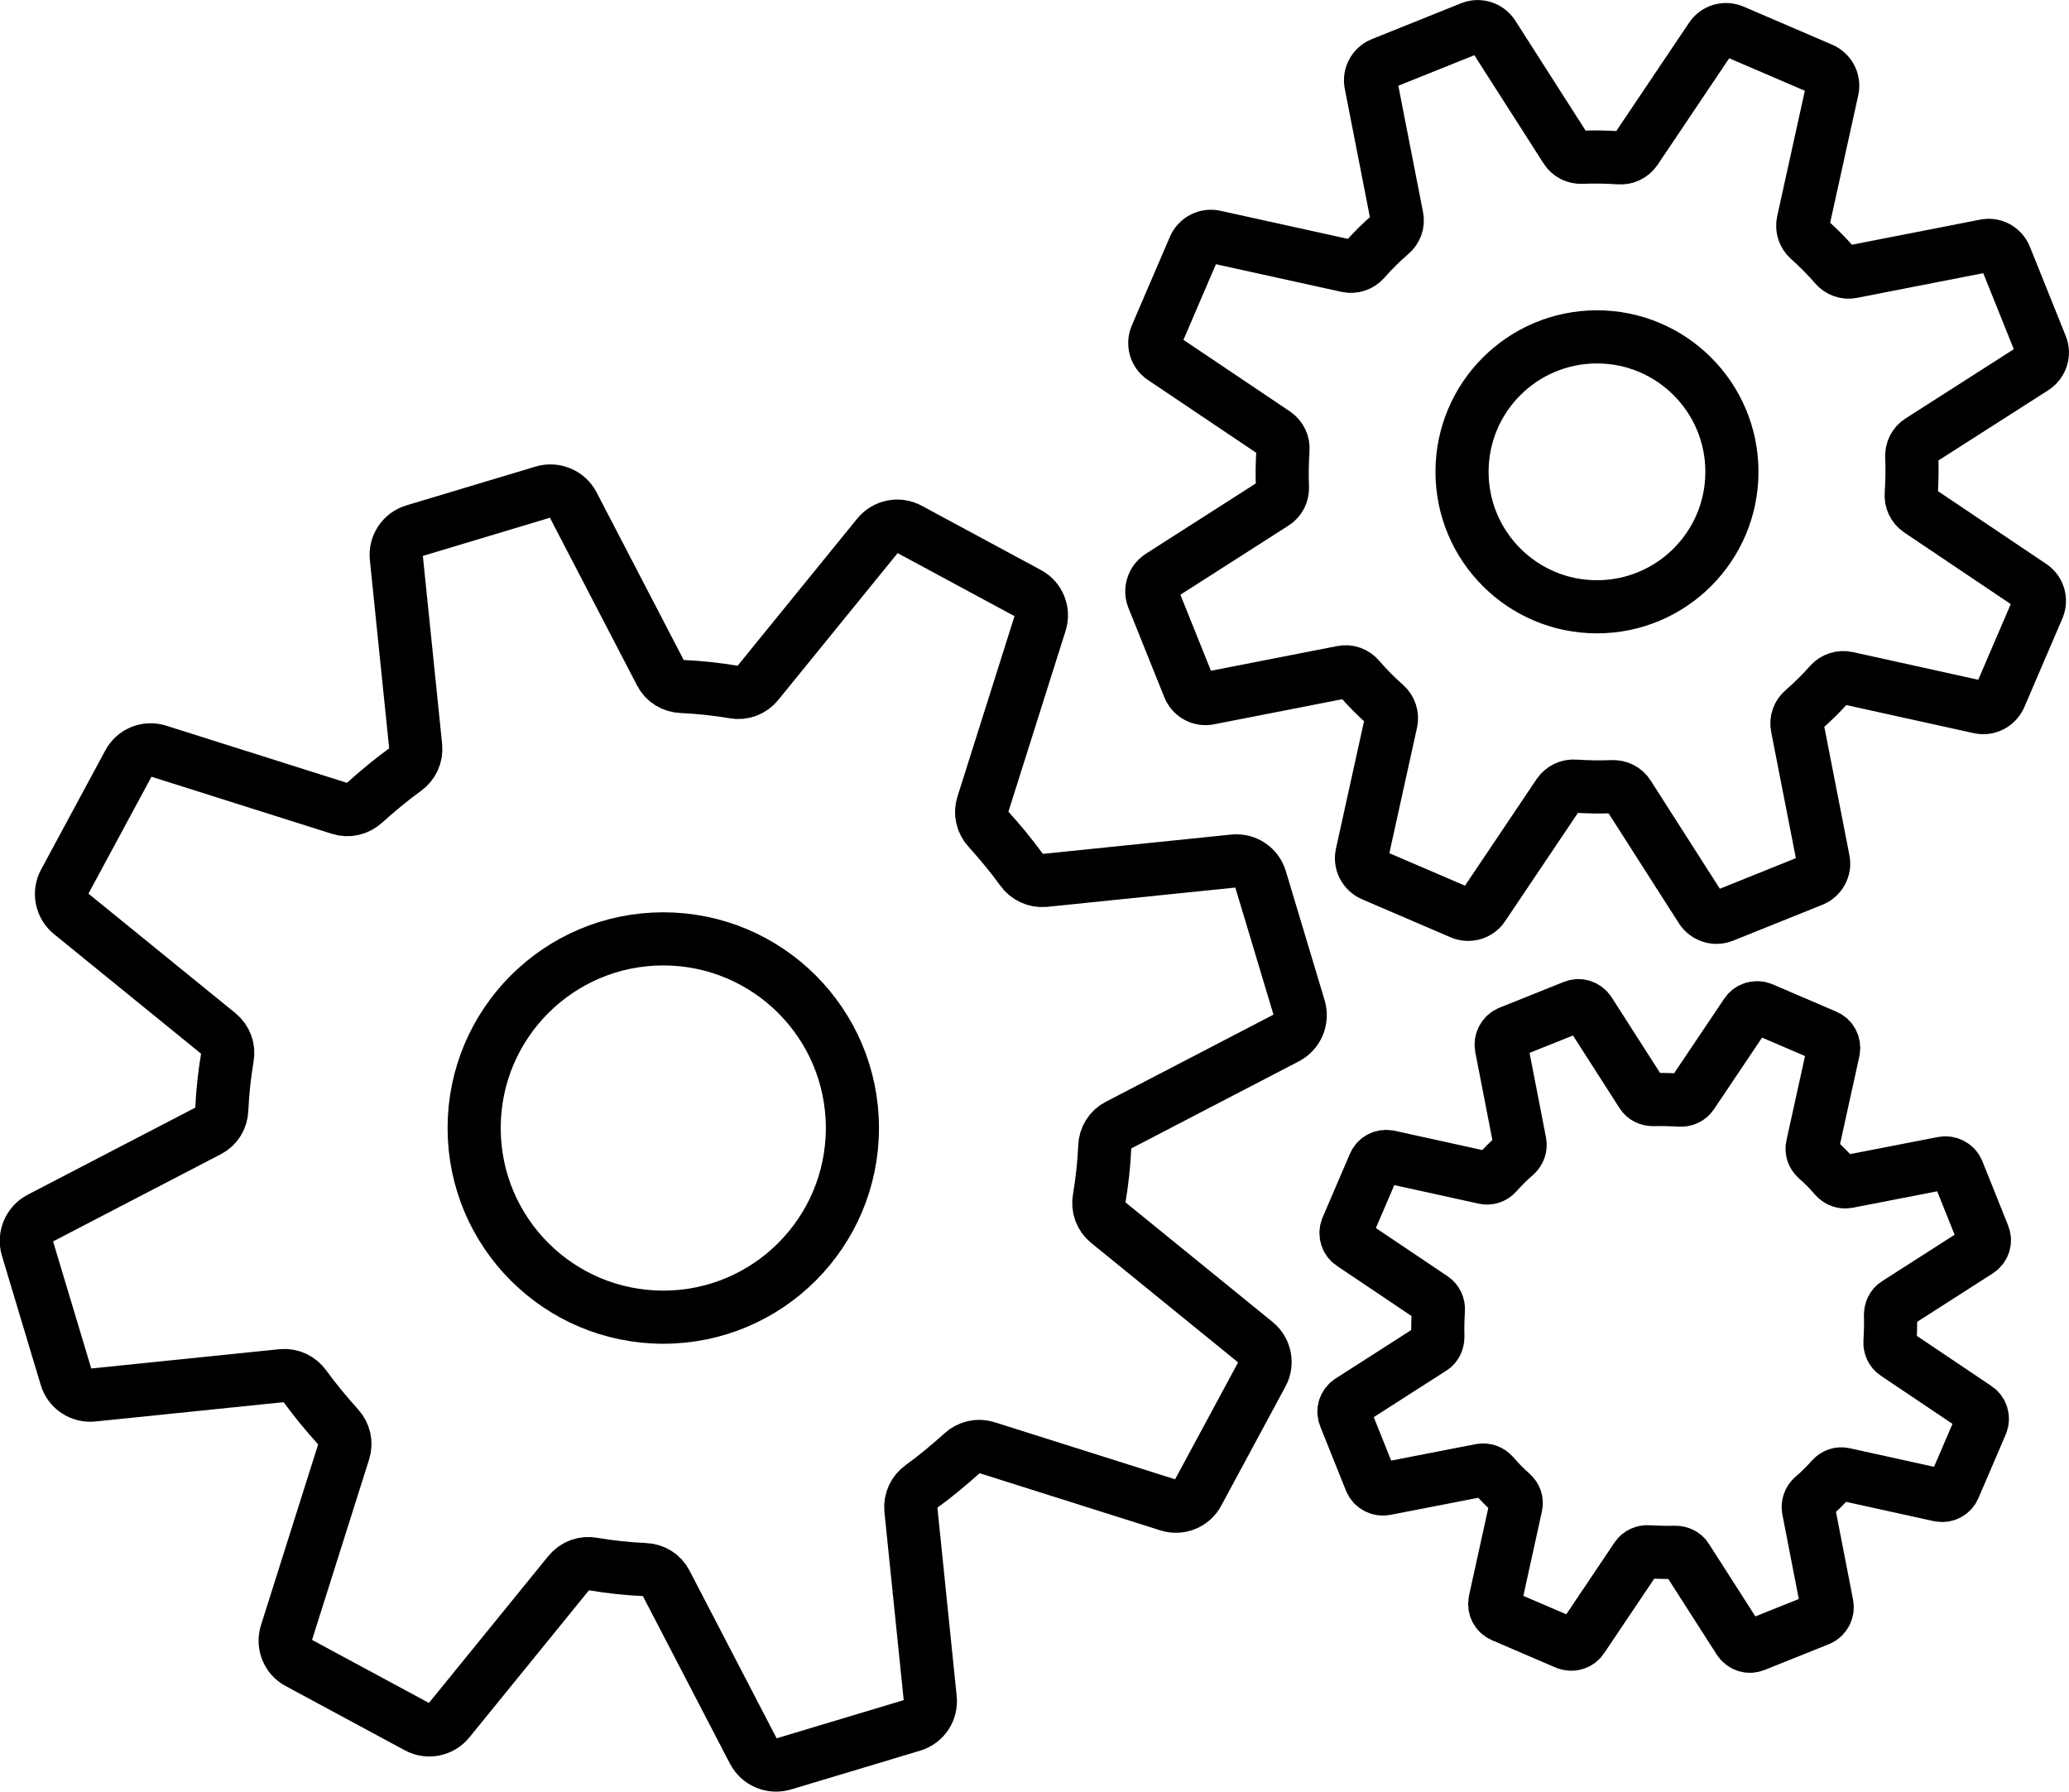
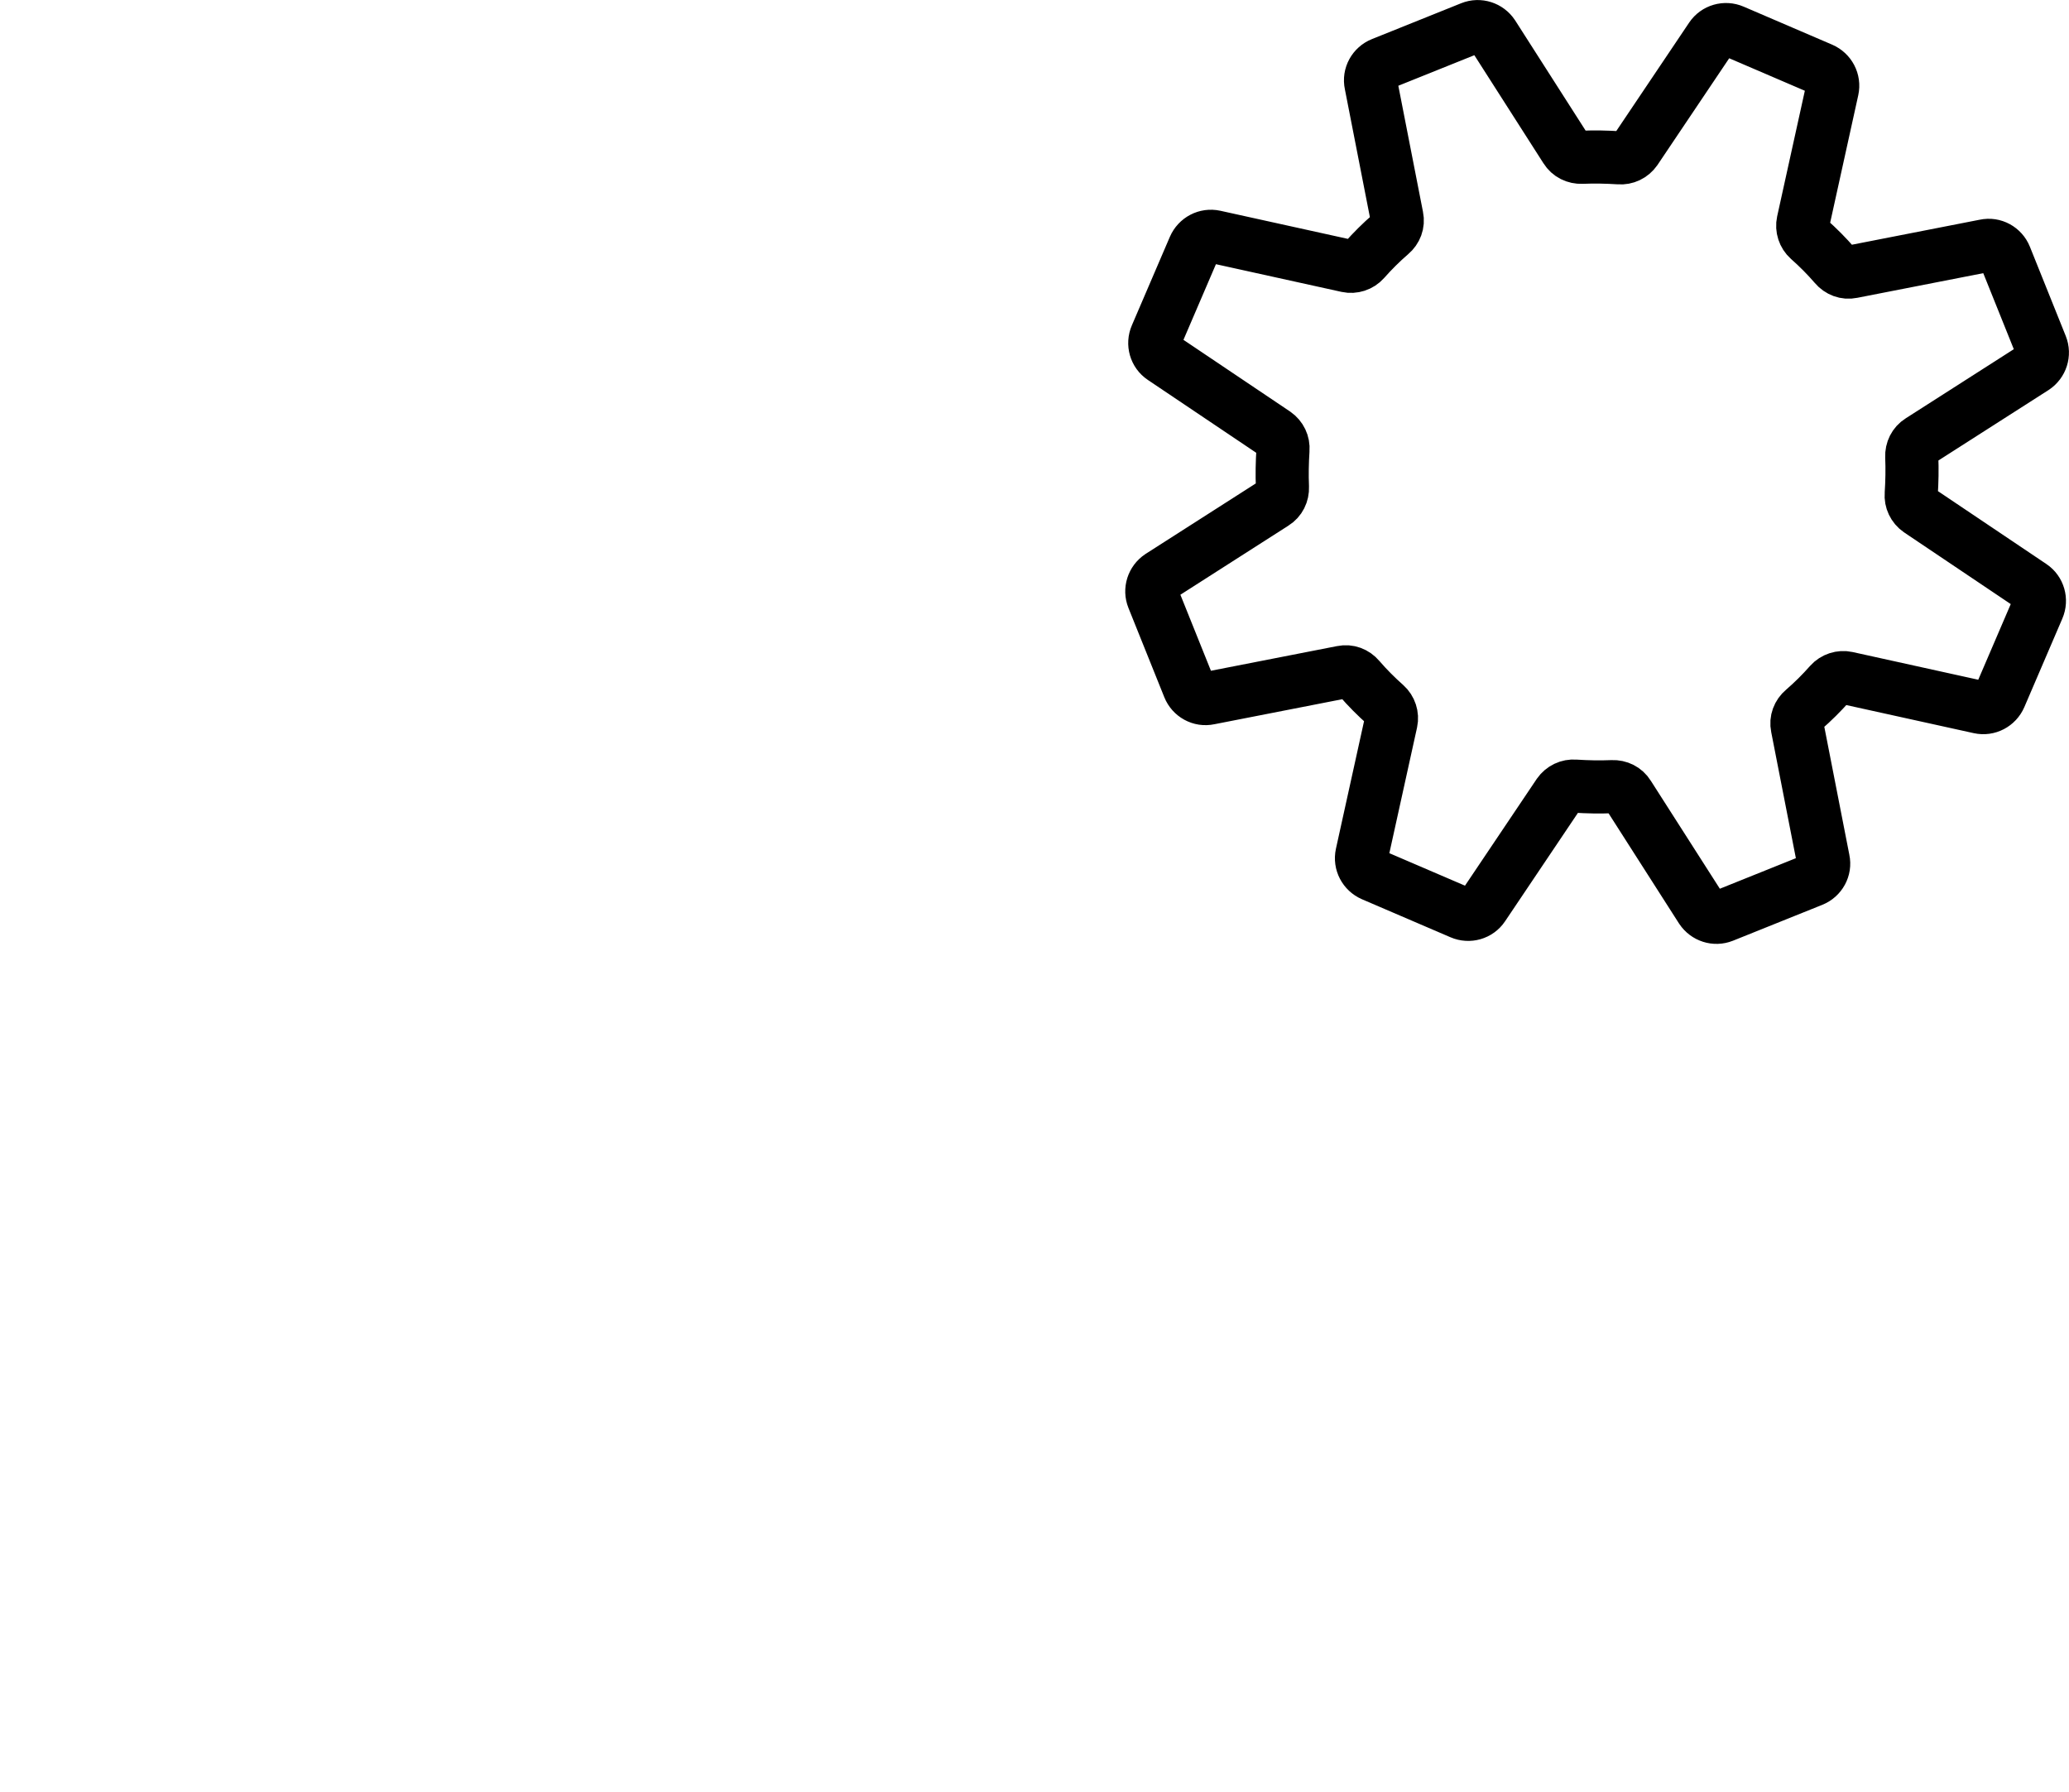
<svg xmlns="http://www.w3.org/2000/svg" id="_レイヤー_2" viewBox="0 0 77.89 67.44">
  <defs>
    <style>.cls-1{fill:none;stroke:#000;stroke-miterlimit:10;stroke-width:2px;}</style>
  </defs>
  <g id="_レイヤー_1-2">
-     <circle class="cls-1" cx="24.97" cy="42.46" r="7.12" />
-     <path class="cls-1" d="M48.91,37.94l-1.46-4.86c-.13-.44-.55-.72-1.01-.67l-7.12.73c-.34.03-.66-.12-.86-.4-.39-.54-.81-1.04-1.25-1.53-.23-.25-.32-.6-.21-.93l2.16-6.83c.14-.43-.05-.91-.46-1.12l-4.47-2.41c-.4-.22-.9-.12-1.19.24l-4.52,5.56c-.22.27-.56.39-.89.33-.65-.11-1.3-.18-1.96-.21-.34-.01-.65-.2-.8-.5l-3.3-6.35c-.21-.4-.68-.6-1.12-.47l-4.86,1.46c-.44.13-.72.55-.67,1.01l.73,7.12c.03.34-.12.66-.4.86-.54.39-1.04.81-1.53,1.25-.25.23-.6.32-.93.21l-6.83-2.16c-.43-.14-.91.05-1.12.46l-2.41,4.47c-.22.4-.12.9.24,1.19l5.56,4.52c.27.22.39.56.33.89-.11.65-.18,1.3-.21,1.96-.01.34-.2.65-.5.8l-6.35,3.3c-.4.21-.6.68-.47,1.12l1.46,4.86c.13.44.55.72,1.01.67l7.12-.73c.34-.03.66.12.86.4.39.54.81,1.04,1.25,1.53.23.25.32.6.21.93l-2.16,6.83c-.14.43.05.91.46,1.12l4.47,2.41c.4.22.9.12,1.19-.24l4.52-5.56c.22-.27.56-.39.89-.33.65.11,1.3.18,1.96.21.34.01.65.2.8.5l3.3,6.35c.21.4.68.6,1.12.47l4.86-1.46c.44-.13.72-.55.67-1.01l-.73-7.12c-.03-.34.12-.66.4-.86.54-.39,1.04-.81,1.53-1.25.25-.23.6-.32.93-.21l6.83,2.16c.43.14.91-.05,1.12-.46l2.41-4.47c.22-.4.12-.9-.24-1.19l-5.56-4.52c-.27-.22-.39-.56-.33-.89.11-.65.18-1.3.21-1.96.01-.34.2-.65.5-.8l6.35-3.3c.4-.21.6-.68.47-1.12Z" />
-     <circle class="cls-1" cx="60.12" cy="17.76" r="5.08" />
    <path class="cls-1" d="M76.84,13.02l-1.35-3.36c-.12-.3-.44-.48-.76-.41l-5.01.98c-.24.05-.48-.04-.64-.23-.31-.36-.64-.69-.99-1-.18-.16-.26-.41-.21-.64l1.1-4.99c.07-.32-.1-.64-.4-.77l-3.33-1.43c-.3-.13-.65-.03-.83.24l-2.85,4.24c-.14.2-.37.31-.61.29-.47-.03-.94-.04-1.41-.02-.24.01-.47-.1-.6-.31l-2.75-4.3c-.18-.27-.52-.38-.82-.26l-3.36,1.35c-.3.12-.48.44-.41.76l.98,5.01c.05.24-.04.48-.23.64-.36.31-.69.64-1,.99-.16.18-.41.26-.64.21l-4.99-1.1c-.32-.07-.64.1-.77.4l-1.43,3.33c-.13.3-.03.65.24.83l4.24,2.85c.2.14.31.37.29.61-.03.47-.04.94-.02,1.41.01.24-.1.47-.31.6l-4.3,2.75c-.27.18-.38.52-.26.82l1.35,3.36c.12.3.44.48.76.41l5.01-.98c.24-.05.48.04.64.23.31.36.64.69.99,1,.18.16.26.41.21.64l-1.1,4.99c-.07.32.1.64.4.77l3.33,1.43c.3.13.65.03.83-.24l2.85-4.24c.14-.2.37-.31.61-.29.47.03.94.04,1.41.02.24-.01.47.1.6.31l2.75,4.3c.18.27.52.38.82.26l3.36-1.35c.3-.12.48-.44.41-.76l-.98-5.01c-.05-.24.04-.48.23-.64.36-.31.69-.64,1-.99.16-.18.41-.26.64-.21l4.99,1.1c.32.07.64-.1.77-.4l1.43-3.33c.13-.3.03-.65-.24-.83l-4.24-2.85c-.2-.14-.31-.37-.29-.61.03-.47.04-.94.02-1.41-.01-.24.1-.47.31-.6l4.3-2.75c.27-.18.38-.52.26-.82Z" />
-     <path class="cls-1" d="M74.67,46.5l-.97-2.42c-.09-.22-.32-.34-.55-.3l-3.6.7c-.17.03-.34-.03-.46-.16-.22-.26-.46-.5-.71-.72-.13-.12-.19-.29-.15-.46l.79-3.59c.05-.23-.07-.46-.28-.55l-2.4-1.03c-.22-.09-.47-.02-.6.18l-2.05,3.05c-.1.15-.27.22-.44.21-.34-.02-.67-.03-1.01-.02-.17,0-.34-.07-.43-.22l-1.98-3.09c-.13-.2-.37-.28-.59-.19l-2.42.97c-.22.09-.34.32-.3.55l.7,3.6c.03.17-.03.34-.16.46-.26.22-.5.46-.72.71-.12.13-.29.19-.46.15l-3.59-.79c-.23-.05-.46.07-.55.28l-1.03,2.4c-.09.22-.02.47.18.6l3.05,2.05c.15.1.22.27.21.44-.02.34-.03.67-.02,1.01,0,.17-.07.34-.22.43l-3.09,1.98c-.2.13-.28.37-.19.59l.97,2.42c.09.22.32.34.55.3l3.6-.7c.17-.03.34.03.46.16.22.26.46.5.71.72.13.12.19.29.15.46l-.79,3.59c-.05.23.07.46.28.55l2.4,1.03c.22.09.47.02.6-.18l2.05-3.05c.1-.15.27-.22.44-.21.34.02.67.03,1.01.02.17,0,.34.07.43.22l1.98,3.09c.13.2.37.28.59.19l2.42-.97c.22-.09.34-.32.3-.55l-.7-3.6c-.03-.17.03-.34.16-.46.26-.22.5-.46.72-.71.12-.13.29-.19.46-.15l3.59.79c.23.05.46-.07.55-.28l1.03-2.4c.09-.22.02-.47-.18-.6l-3.05-2.05c-.15-.1-.22-.27-.21-.44.02-.34.03-.67.02-1.01,0-.17.07-.34.22-.43l3.09-1.98c.2-.13.28-.37.19-.59Z" />
  </g>
</svg>